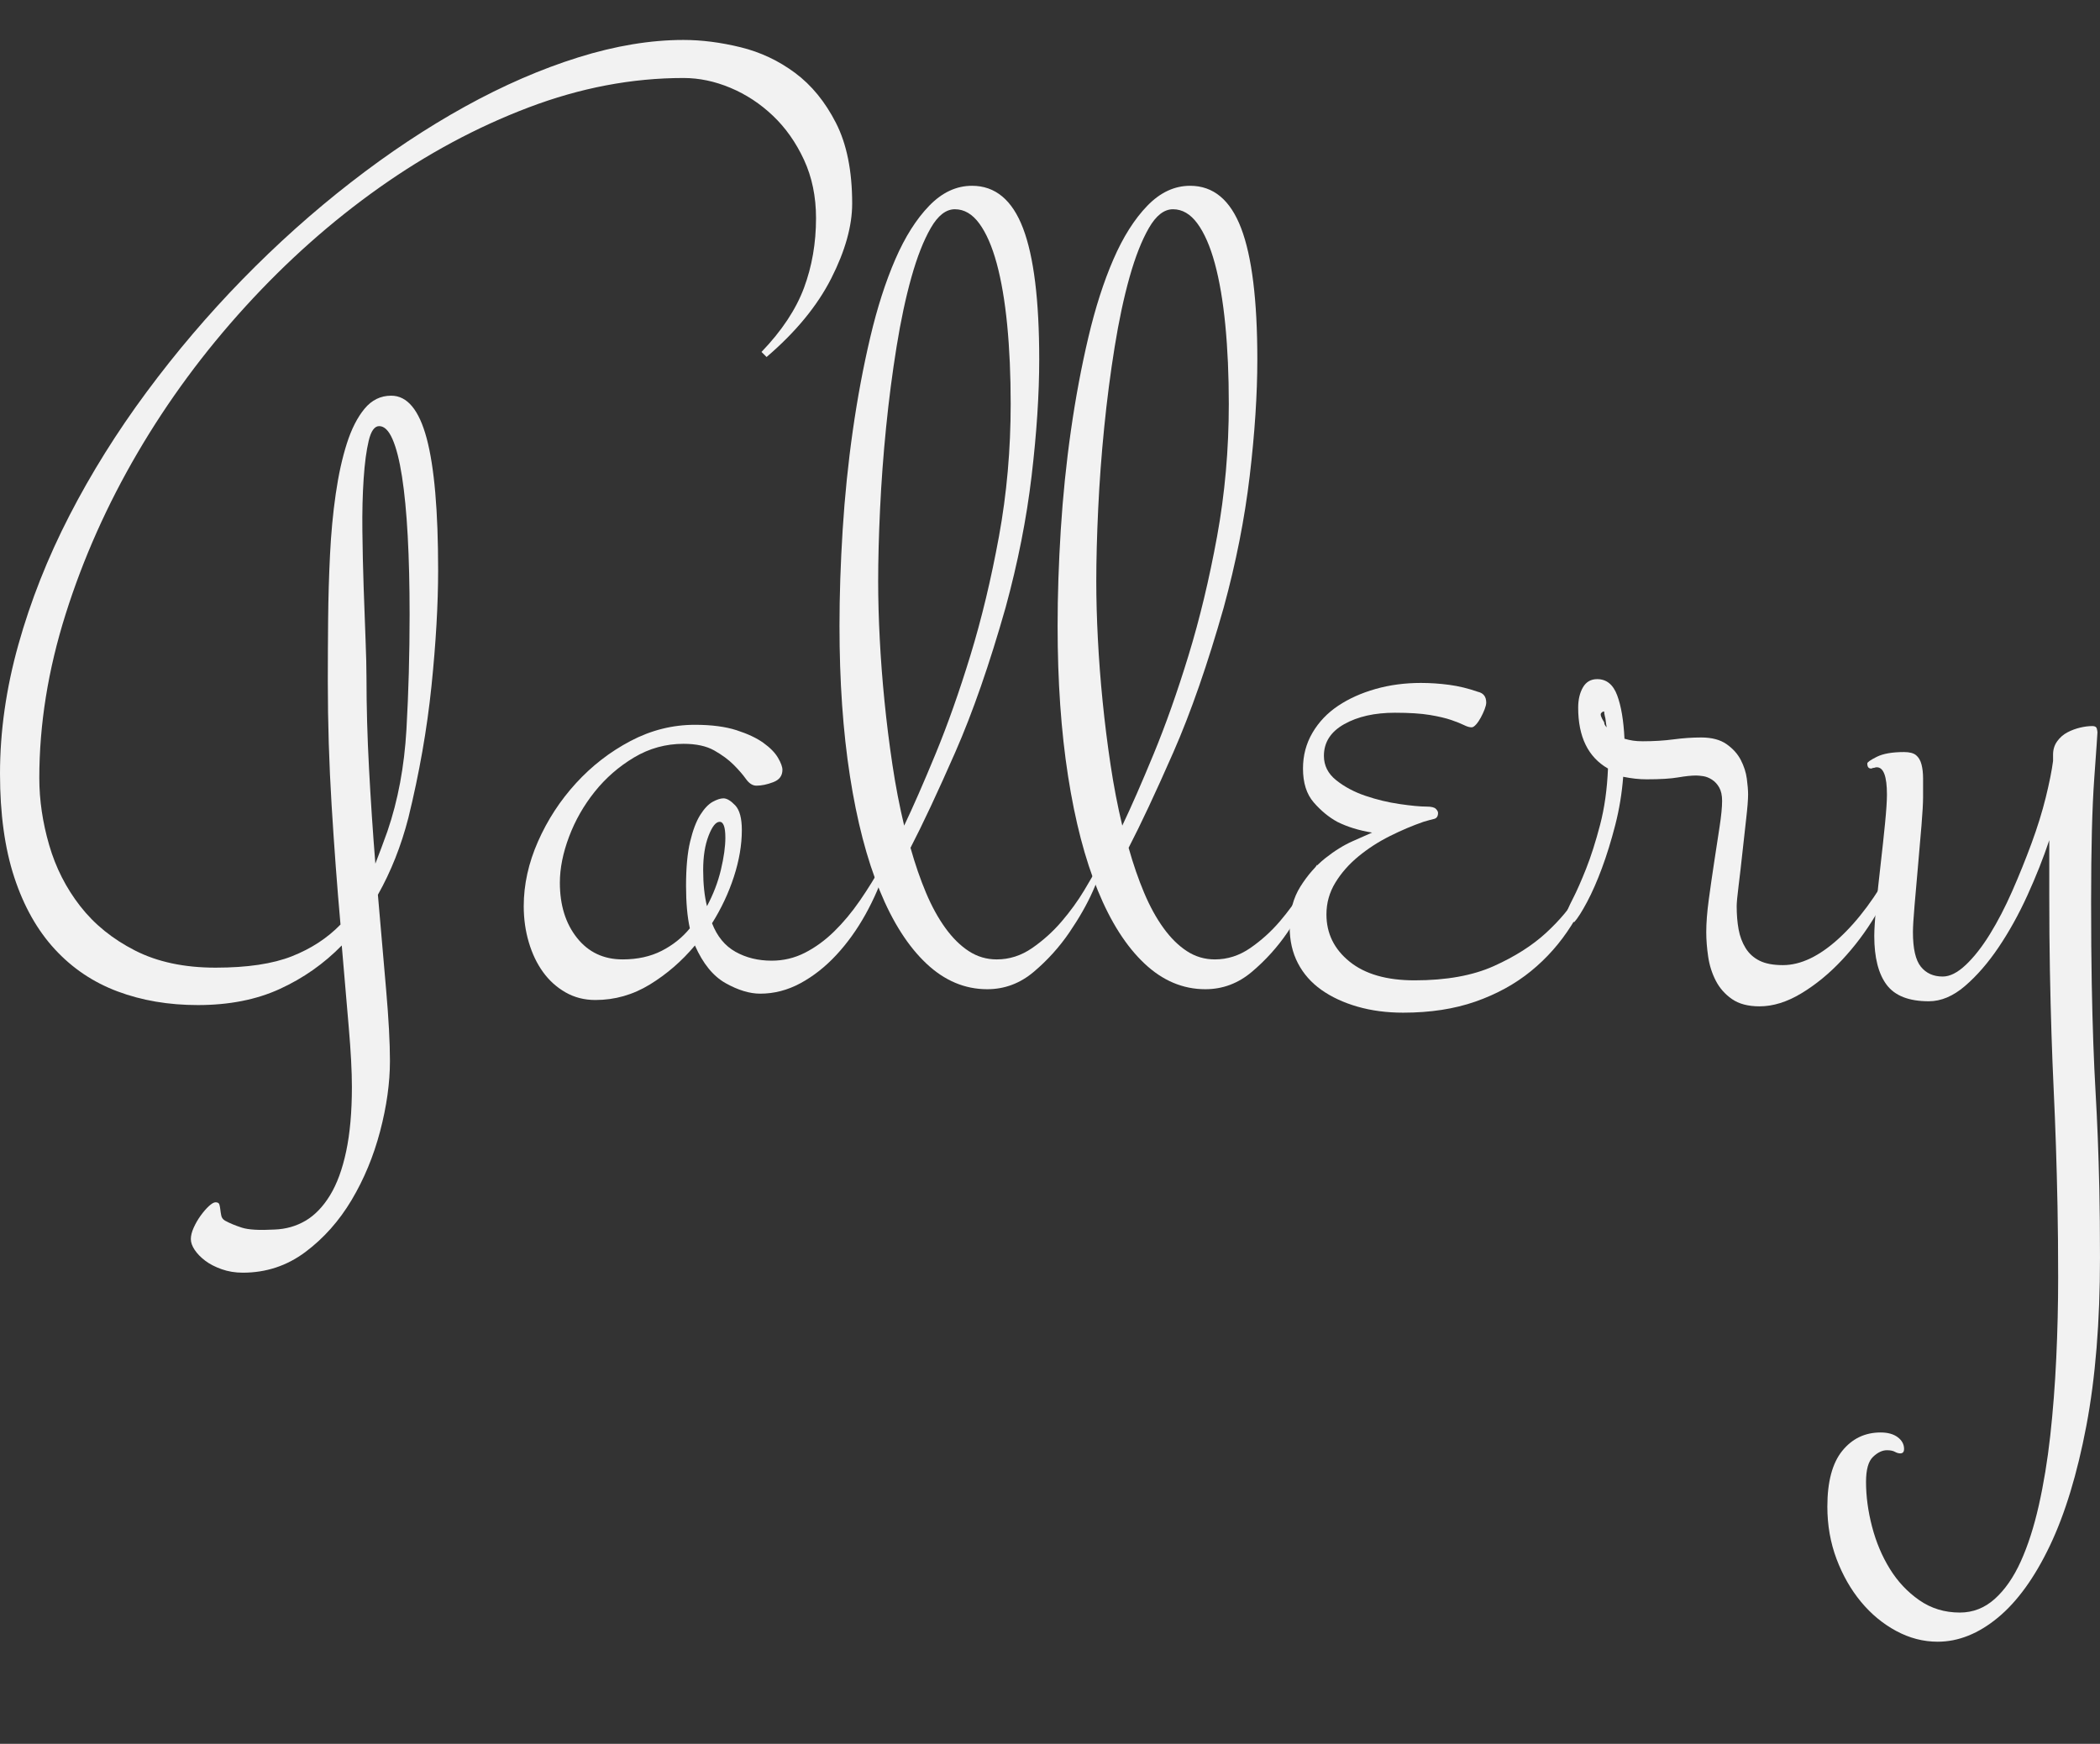
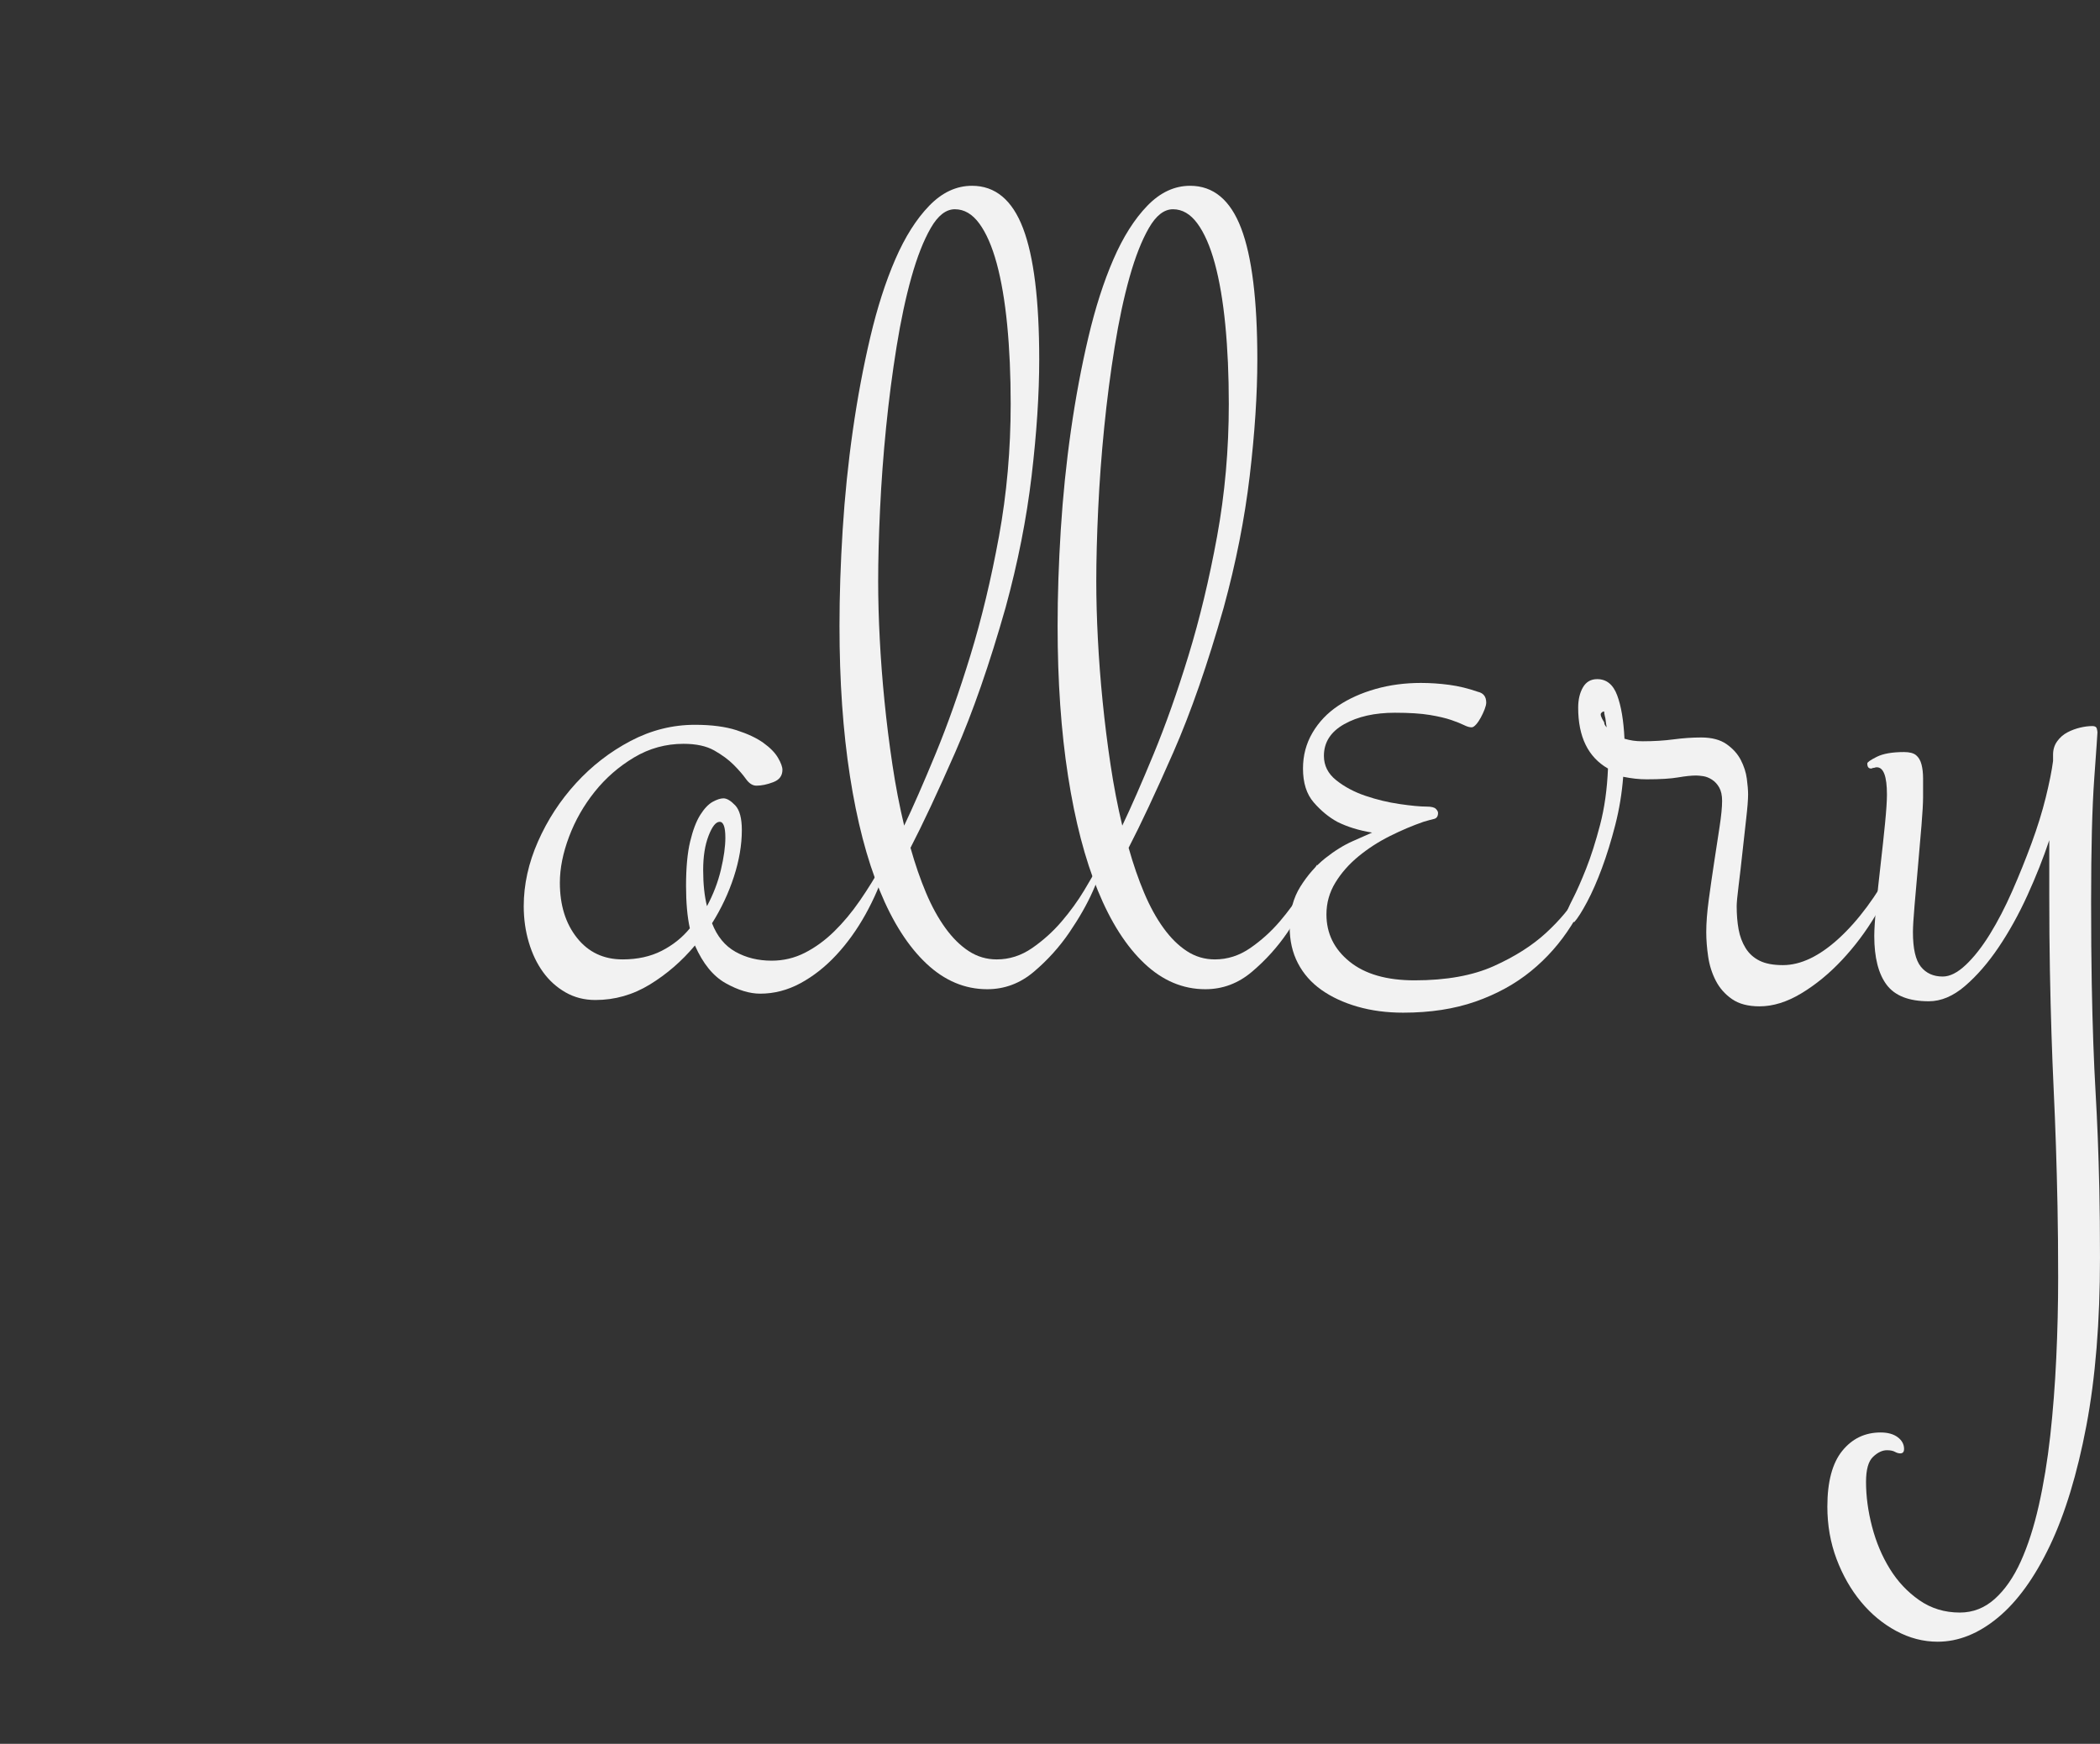
<svg xmlns="http://www.w3.org/2000/svg" viewBox="0 0 485.157 402.832">
  <rect x="0" y="0" width="485.157" height="402.832" fill="#333333" stroke="none" />
  <g transform="translate(-530.936,-90.6)">
-     <path fill="#F2F2F2" d="M594.363,374.633c2.637-0.099,5.028-0.783,7.178-2.051c2.147-1.271,4.028-3.223,5.64-5.859   s2.856-6.031,3.735-10.181c0.879-4.152,1.318-9.107,1.318-14.868c0-3.614-0.245-8.229-0.732-13.843   c-0.49-5.614-1.025-11.888-1.611-18.823c-4.102,4.2-8.862,7.544-14.282,10.034s-11.744,3.735-18.97,3.735   c-6.738,0-12.916-1.048-18.53-3.149c-5.617-2.099-10.451-5.347-14.502-9.741c-4.054-4.395-7.178-9.936-9.375-16.626   c-2.197-6.688-3.296-14.671-3.296-23.95c0-9.764,1.415-19.702,4.248-29.81c2.831-10.107,6.761-20.043,11.792-29.81   c5.028-9.764,10.961-19.263,17.798-28.491c6.834-9.229,14.232-17.919,22.192-26.074c7.958-8.153,16.308-15.624,25.049-22.412   c8.739-6.786,17.528-12.621,26.367-17.505c8.837-4.882,17.553-8.666,26.147-11.353c8.592-2.685,16.699-4.028,24.316-4.028   c4.198,0,8.592,0.563,13.184,1.685c4.589,1.124,8.789,3.102,12.598,5.933c3.809,2.833,6.958,6.69,9.448,11.572   c2.49,4.884,3.735,11.085,3.735,18.604c0,5.177-1.611,10.938-4.834,17.285c-3.223,6.349-8.203,12.403-14.941,18.164l-1.172-1.172   c4.688-4.882,7.958-9.814,9.814-14.795c1.854-4.98,2.783-10.35,2.783-16.113c0-4.98-0.929-9.471-2.783-13.477   c-1.856-4.003-4.248-7.397-7.178-10.181s-6.203-4.93-9.814-6.445c-3.614-1.513-7.228-2.271-10.84-2.271   c-11.916,0-23.854,2.271-35.815,6.812c-11.964,4.541-23.463,10.719-34.497,18.53c-11.037,7.814-21.339,16.969-30.908,27.466   c-9.572,10.499-17.871,21.753-24.902,33.765s-12.575,24.44-16.626,37.28c-4.054,12.843-6.079,25.465-6.079,37.866   c0,5.079,0.755,10.231,2.271,15.454c1.513,5.226,3.905,9.938,7.178,14.136c3.271,4.2,7.494,7.617,12.671,10.254   c5.175,2.637,11.375,3.955,18.604,3.955c7.324,0,13.207-0.879,17.651-2.637c4.442-1.758,8.178-4.198,11.206-7.324   c-0.783-8.789-1.465-17.967-2.051-27.539c-0.586-9.569-0.879-19.091-0.879-28.564c0-4.589,0.023-9.398,0.073-14.429   c0.048-5.028,0.194-10.009,0.439-14.941c0.243-4.93,0.682-9.595,1.318-13.989c0.634-4.395,1.488-8.276,2.563-11.646   c1.073-3.369,2.44-6.054,4.102-8.057c1.659-2,3.71-3.003,6.152-3.003c3.71,0,6.445,3.296,8.203,9.888s2.637,16.725,2.637,30.396   c0,7.91-0.513,16.846-1.538,26.807s-2.809,20.119-5.347,30.469c-1.662,6.445-4.005,12.355-7.031,17.725   c0.682,7.91,1.318,15.234,1.904,21.973s0.879,12.206,0.879,16.406c0,5.077-0.758,10.497-2.271,16.26   c-1.515,5.761-3.712,11.06-6.592,15.894c-2.882,4.834-6.445,8.837-10.693,12.012c-4.248,3.172-9.059,4.761-14.429,4.761   c-1.758,0-3.395-0.27-4.907-0.806c-1.515-0.538-2.783-1.197-3.809-1.978c-1.025-0.783-1.831-1.611-2.417-2.49   s-0.879-1.71-0.879-2.49c0-0.783,0.22-1.662,0.659-2.637c0.439-0.978,0.975-1.904,1.611-2.783c0.634-0.879,1.268-1.611,1.904-2.197   c0.634-0.586,1.146-0.879,1.538-0.879c0.487,0,0.78,0.169,0.879,0.513c0.096,0.341,0.169,0.732,0.22,1.172   c0.048,0.439,0.121,0.902,0.22,1.392c0.096,0.487,0.389,0.879,0.879,1.172c1.073,0.586,2.367,1.122,3.882,1.611   C588.332,374.681,590.848,374.828,594.363,374.633z M615.604,247.192c0,6.642,0.194,13.623,0.586,20.947   c0.389,7.324,0.879,14.648,1.465,21.973c0.487-1.268,0.952-2.49,1.392-3.662s0.902-2.44,1.392-3.809   c2.44-7.127,3.905-14.964,4.395-23.511c0.487-8.544,0.732-17.406,0.732-26.587c0-6.738-0.146-12.792-0.439-18.164   c-0.293-5.37-0.732-9.936-1.318-13.696c-0.586-3.758-1.318-6.64-2.197-8.643c-0.879-2-1.904-3.003-3.076-3.003   c-1.076,0-1.881,1.124-2.417,3.369c-0.538,2.248-0.929,5.177-1.172,8.789c-0.245,3.614-0.343,7.617-0.293,12.012   c0.048,4.395,0.146,8.741,0.293,13.037c0.146,4.298,0.293,8.302,0.439,12.012C615.53,241.969,615.604,244.947,615.604,247.192z" />
    <path fill="#F2F2F2" d="M705.691,272.094c-0.879,0-1.685-0.513-2.417-1.538s-1.685-2.124-2.856-3.296s-2.662-2.271-4.468-3.296   c-1.808-1.025-4.175-1.538-7.104-1.538c-4.102,0-7.91,1.051-11.426,3.149c-3.516,2.101-6.544,4.738-9.082,7.91   c-2.541,3.175-4.518,6.642-5.933,10.4c-1.417,3.761-2.124,7.301-2.124,10.62c0,5.177,1.318,9.425,3.955,12.744   c2.637,3.321,6.152,4.98,10.547,4.98c3.417,0,6.42-0.659,9.009-1.978c2.586-1.318,4.761-3.051,6.519-5.2   c-0.586-2.637-0.879-5.907-0.879-9.814c0-4.198,0.316-7.617,0.952-10.254c0.634-2.637,1.415-4.688,2.344-6.152   c0.927-1.465,1.879-2.465,2.856-3.003c0.975-0.536,1.806-0.806,2.49-0.806c0.78,0,1.685,0.538,2.71,1.611   c1.025,1.076,1.538,2.98,1.538,5.713c0,3.419-0.611,7.008-1.831,10.767c-1.222,3.761-2.907,7.35-5.054,10.767   c1.172,3.028,2.978,5.226,5.42,6.592c2.44,1.369,5.223,2.051,8.35,2.051c2.733,0,5.296-0.609,7.69-1.831   c2.392-1.22,4.637-2.856,6.738-4.907c2.099-2.051,4.076-4.417,5.933-7.104c1.854-2.685,3.563-5.443,5.127-8.276l0.879,0.586   c-1.172,3.712-2.735,7.324-4.688,10.84c-1.955,3.516-4.2,6.642-6.738,9.375c-2.541,2.735-5.299,4.907-8.276,6.519   c-2.98,1.611-6.079,2.417-9.302,2.417c-2.442,0-5.104-0.806-7.983-2.417c-2.882-1.611-5.25-4.516-7.104-8.716   c-3.028,3.614-6.496,6.617-10.4,9.009c-3.907,2.394-8.107,3.589-12.598,3.589c-2.541,0-4.834-0.586-6.885-1.758   s-3.786-2.733-5.2-4.688c-1.417-1.952-2.516-4.248-3.296-6.885c-0.783-2.637-1.172-5.42-1.172-8.35   c0-4.98,1.099-9.961,3.296-14.941s5.127-9.471,8.789-13.477c3.662-4.003,7.86-7.251,12.598-9.741   c4.735-2.49,9.691-3.735,14.868-3.735c3.809,0,7.006,0.417,9.595,1.245c2.586,0.831,4.662,1.808,6.226,2.93   c1.561,1.124,2.685,2.271,3.369,3.442c0.682,1.172,1.025,2.101,1.025,2.783c0,1.369-0.709,2.321-2.124,2.856   C708.156,271.827,706.863,272.094,705.691,272.094z M693.387,291.577c0,3.223,0.293,6.006,0.879,8.35   c1.465-2.733,2.538-5.541,3.223-8.423c0.682-2.879,1.025-5.347,1.025-7.397c0-2.44-0.439-3.662-1.318-3.662   s-1.735,1.076-2.563,3.223C693.801,285.816,693.387,288.453,693.387,291.577z" />
    <path fill="#F2F2F2" d="M785.672,290.991c-0.197,0.685-0.952,2.516-2.271,5.493c-1.318,2.98-3.126,6.152-5.42,9.521   c-2.296,3.369-5.031,6.397-8.203,9.082c-3.175,2.687-6.764,4.028-10.767,4.028c-5.177,0-9.865-1.978-14.062-5.933   c-4.2-3.955-7.789-9.569-10.767-16.846c-2.98-7.274-5.273-16.088-6.885-26.44c-1.611-10.35-2.417-21.922-2.417-34.717   c0-7.031,0.245-14.429,0.732-22.192c0.49-7.764,1.268-15.404,2.344-22.925c1.073-7.519,2.417-14.696,4.028-21.533   c1.611-6.834,3.539-12.84,5.786-18.018c2.245-5.175,4.857-9.302,7.837-12.378c2.978-3.076,6.273-4.614,9.888-4.614   c5.37,0,9.302,3.273,11.792,9.814c2.49,6.544,3.735,16.651,3.735,30.322c0,8.009-0.586,16.969-1.758,26.88   c-1.172,9.913-3.175,20.045-6.006,30.396c-3.712,13.087-7.594,24.243-11.646,33.472c-4.054,9.229-7.496,16.578-10.327,22.046   c1.073,3.809,2.271,7.276,3.589,10.4c1.318,3.126,2.806,5.836,4.468,8.13c1.659,2.296,3.465,4.079,5.42,5.347   c1.952,1.271,4.102,1.904,6.445,1.904c2.93,0,5.663-0.879,8.203-2.637c2.538-1.758,4.809-3.809,6.812-6.152   c2-2.344,3.735-4.735,5.2-7.178c1.465-2.44,2.586-4.395,3.369-5.859L785.672,290.991z M733.816,224.926   c0,4.102,0.121,8.521,0.366,13.257c0.243,4.738,0.609,9.547,1.099,14.429c0.487,4.884,1.099,9.767,1.831,14.648   c0.732,4.884,1.634,9.572,2.71,14.062c2.051-4.296,4.468-9.814,7.251-16.553s5.468-14.33,8.057-22.778   c2.586-8.446,4.784-17.601,6.592-27.466c1.806-9.862,2.71-20.068,2.71-30.615c0-6.64-0.27-12.719-0.806-18.237   c-0.538-5.516-1.344-10.254-2.417-14.209c-1.076-3.955-2.417-7.031-4.028-9.229s-3.493-3.296-5.64-3.296   c-2.051,0-3.907,1.442-5.566,4.321c-1.662,2.882-3.149,6.665-4.468,11.353s-2.467,10.06-3.442,16.113   c-0.978,6.056-1.783,12.257-2.417,18.604c-0.636,6.349-1.099,12.623-1.392,18.823C733.963,214.356,733.816,219.946,733.816,224.926   z" />
    <path fill="#F2F2F2" d="M836.062,290.991c-0.197,0.685-0.952,2.516-2.271,5.493c-1.318,2.98-3.126,6.152-5.42,9.521   c-2.296,3.369-5.031,6.397-8.203,9.082c-3.175,2.687-6.764,4.028-10.767,4.028c-5.177,0-9.865-1.978-14.062-5.933   c-4.2-3.955-7.789-9.569-10.767-16.846c-2.98-7.274-5.273-16.088-6.885-26.44c-1.611-10.35-2.417-21.922-2.417-34.717   c0-7.031,0.245-14.429,0.732-22.192c0.49-7.764,1.268-15.404,2.344-22.925c1.073-7.519,2.417-14.696,4.028-21.533   c1.611-6.834,3.539-12.84,5.786-18.018c2.245-5.175,4.857-9.302,7.837-12.378c2.978-3.076,6.273-4.614,9.888-4.614   c5.37,0,9.302,3.273,11.792,9.814c2.49,6.544,3.735,16.651,3.735,30.322c0,8.009-0.586,16.969-1.758,26.88   c-1.172,9.913-3.175,20.045-6.006,30.396c-3.712,13.087-7.594,24.243-11.646,33.472c-4.054,9.229-7.496,16.578-10.327,22.046   c1.073,3.809,2.271,7.276,3.589,10.4c1.318,3.126,2.806,5.836,4.468,8.13c1.659,2.296,3.465,4.079,5.42,5.347   c1.952,1.271,4.102,1.904,6.445,1.904c2.93,0,5.663-0.879,8.203-2.637c2.538-1.758,4.809-3.809,6.812-6.152   c2-2.344,3.735-4.735,5.2-7.178c1.465-2.44,2.586-4.395,3.369-5.859L836.062,290.991z M784.207,224.926   c0,4.102,0.121,8.521,0.366,13.257c0.243,4.738,0.609,9.547,1.099,14.429c0.487,4.884,1.099,9.767,1.831,14.648   c0.732,4.884,1.634,9.572,2.71,14.062c2.051-4.296,4.468-9.814,7.251-16.553s5.468-14.33,8.057-22.778   c2.586-8.446,4.784-17.601,6.592-27.466c1.806-9.862,2.71-20.068,2.71-30.615c0-6.64-0.27-12.719-0.806-18.237   c-0.538-5.516-1.344-10.254-2.417-14.209c-1.076-3.955-2.417-7.031-4.028-9.229s-3.493-3.296-5.64-3.296   c-2.051,0-3.907,1.442-5.566,4.321c-1.662,2.882-3.149,6.665-4.468,11.353s-2.467,10.06-3.442,16.113   c-0.978,6.056-1.783,12.257-2.417,18.604c-0.636,6.349-1.099,12.623-1.392,18.823C784.354,214.356,784.207,219.946,784.207,224.926   z" />
    <path fill="#F2F2F2" d="M872.391,250.415c1.268,0.293,1.904,1.124,1.904,2.49c0,0.392-0.124,0.904-0.366,1.538   c-0.245,0.636-0.538,1.271-0.879,1.904c-0.343,0.636-0.709,1.172-1.099,1.611c-0.392,0.439-0.732,0.659-1.025,0.659   c-0.49,0-1.076-0.169-1.758-0.513c-0.685-0.341-1.662-0.732-2.93-1.172c-1.271-0.439-2.93-0.829-4.98-1.172   c-2.051-0.341-4.738-0.513-8.057-0.513c-4.688,0-8.595,0.879-11.719,2.637c-3.126,1.758-4.688,4.2-4.688,7.324   c0,2.248,0.952,4.127,2.856,5.64c1.904,1.515,4.149,2.71,6.738,3.589c2.586,0.879,5.223,1.515,7.91,1.904   c2.685,0.392,4.761,0.586,6.226,0.586c1.073,0,1.781,0.172,2.124,0.513c0.341,0.343,0.513,0.659,0.513,0.952   c0,0.783-0.318,1.245-0.952,1.392c-0.636,0.146-1.442,0.366-2.417,0.659c-2.541,0.879-5.127,1.978-7.764,3.296   s-5.054,2.882-7.251,4.688c-2.197,1.808-3.98,3.834-5.347,6.079c-1.369,2.248-2.051,4.688-2.051,7.324   c0,4.395,1.781,8.034,5.347,10.913c3.563,2.882,8.569,4.321,15.015,4.321c7.324,0,13.426-1.099,18.311-3.296   c4.882-2.197,8.91-4.761,12.085-7.69c3.172-2.93,5.64-5.882,7.397-8.862c1.758-2.978,3.076-5.248,3.955-6.812l0.879,0.586   c-1.662,4.786-3.786,9.229-6.372,13.33c-2.589,4.102-5.713,7.643-9.375,10.62c-3.662,2.98-7.936,5.324-12.817,7.031   c-4.884,1.708-10.451,2.563-16.699,2.563c-3.809,0-7.324-0.465-10.547-1.392s-6.006-2.22-8.35-3.882   c-2.344-1.659-4.152-3.71-5.42-6.152c-1.271-2.44-1.904-5.223-1.904-8.35c0-3.612,0.829-6.738,2.49-9.375   c1.659-2.637,3.563-4.809,5.713-6.519c2.147-1.708,4.271-3.026,6.372-3.955c2.099-0.927,3.589-1.586,4.468-1.978   c-3.028-0.487-5.713-1.318-8.057-2.49c-1.955-1.073-3.761-2.563-5.42-4.468c-1.662-1.904-2.49-4.516-2.49-7.837   c0-3.026,0.732-5.786,2.197-8.276s3.442-4.564,5.933-6.226c2.49-1.659,5.37-2.953,8.643-3.882   c3.271-0.927,6.761-1.392,10.474-1.392c2.147,0,4.321,0.146,6.519,0.439S870.143,249.634,872.391,250.415z" />
    <path fill="#F2F2F2" d="M923.953,260.961c2.44,0,4.395,0.513,5.859,1.538s2.563,2.248,3.296,3.662   c0.732,1.417,1.195,2.856,1.392,4.321c0.194,1.465,0.293,2.687,0.293,3.662c0,1.172-0.146,3.028-0.439,5.566   c-0.293,2.541-0.586,5.177-0.879,7.91c-0.293,2.735-0.586,5.273-0.879,7.617s-0.439,3.907-0.439,4.688   c0,1.955,0.146,3.735,0.439,5.347s0.829,3.053,1.611,4.321c0.78,1.271,1.854,2.248,3.223,2.93c1.366,0.685,3.172,1.025,5.42,1.025   c4.102,0,8.397-2.051,12.891-6.152c4.491-4.102,8.69-9.764,12.598-16.992l0.879,0.586c-1.076,3.614-2.735,7.301-4.98,11.06   c-2.248,3.761-4.834,7.203-7.764,10.327c-2.93,3.126-6.056,5.69-9.375,7.69c-3.321,2.003-6.544,3.003-9.668,3.003   c-2.637,0-4.761-0.561-6.372-1.685c-1.611-1.122-2.856-2.538-3.735-4.248c-0.879-1.708-1.465-3.563-1.758-5.566   c-0.293-2-0.439-3.882-0.439-5.64c0-2.147,0.194-4.662,0.586-7.544c0.389-2.879,0.806-5.761,1.245-8.643   c0.439-2.879,0.854-5.589,1.245-8.13c0.389-2.538,0.586-4.541,0.586-6.006c0-1.268-0.22-2.293-0.659-3.076   c-0.439-0.78-1.002-1.392-1.685-1.831c-0.685-0.439-1.369-0.707-2.051-0.806c-0.685-0.096-1.222-0.146-1.611-0.146   c-1.076,0-2.467,0.146-4.175,0.439c-1.71,0.293-4.127,0.439-7.251,0.439c-0.879,0-1.758-0.048-2.637-0.146   c-0.879-0.096-1.808-0.243-2.783-0.439c-0.293,3.809-0.904,7.521-1.831,11.133c-0.929,3.614-1.955,6.935-3.076,9.961   c-1.124,3.028-2.271,5.64-3.442,7.837s-2.149,3.735-2.93,4.614c-1.271,0-1.904-0.586-1.904-1.758   c0.096-0.586,0.609-1.781,1.538-3.589c0.927-1.806,1.952-4.125,3.076-6.958c1.122-2.831,2.197-6.2,3.223-10.107   c1.025-3.905,1.634-8.251,1.831-13.037c-4.591-2.637-6.885-7.324-6.885-14.062c0-1.854,0.366-3.417,1.099-4.688   c0.732-1.268,1.831-1.904,3.296-1.904c2.147,0,3.685,1.245,4.614,3.735c0.927,2.49,1.488,5.836,1.685,10.034   c0.682,0.197,1.341,0.343,1.978,0.439c0.634,0.099,1.392,0.146,2.271,0.146c2.538,0,4.907-0.146,7.104-0.439   S921.902,260.961,923.953,260.961z M901.541,257.446c0,0.392,0.194,0.783,0.586,1.172c-0.099-0.487-0.172-0.975-0.22-1.465   c-0.05-0.487-0.124-0.879-0.22-1.172c-0.099-0.389-0.146-0.732-0.146-1.025c-0.293,0-0.538,0.146-0.732,0.439   C900.612,255.688,900.856,256.373,901.541,257.446z" />
    <path fill="#F2F2F2" d="M953.104,438.647c0-5.763,1.149-10.06,3.442-12.891c2.296-2.833,5.248-4.248,8.862-4.248   c1.659,0,2.978,0.366,3.955,1.099c0.975,0.732,1.465,1.634,1.465,2.71c0,0.682-0.293,1.025-0.879,1.025   c-0.392,0-0.806-0.124-1.245-0.366c-0.439-0.245-1.051-0.366-1.831-0.366c-1.076,0-2.149,0.513-3.223,1.538   c-1.076,1.025-1.611,2.953-1.611,5.786c0,3.319,0.462,6.761,1.392,10.327c0.927,3.563,2.293,6.812,4.102,9.741   c1.806,2.93,4.076,5.347,6.812,7.251c2.733,1.904,5.859,2.856,9.375,2.856c3.026,0,5.713-1.051,8.057-3.149   c2.344-2.101,4.344-4.98,6.006-8.643c1.659-3.662,3.051-7.983,4.175-12.964c1.122-4.98,2-10.327,2.637-16.04   c0.634-5.713,1.099-11.696,1.392-17.944c0.293-6.251,0.439-12.451,0.439-18.604c0-6.056-0.05-11.549-0.146-16.479   c-0.099-4.933-0.22-9.595-0.366-13.989s-0.318-8.668-0.513-12.817c-0.197-4.152-0.366-8.496-0.513-13.037s-0.27-9.423-0.366-14.648   c-0.099-5.223-0.146-11.06-0.146-17.505v-12.598c-1.369,4.102-3.053,8.35-5.054,12.744c-2.003,4.395-4.225,8.4-6.665,12.012   c-2.442,3.614-5.031,6.592-7.764,8.936c-2.735,2.344-5.519,3.516-8.35,3.516c-4.591,0-7.837-1.268-9.741-3.809   c-1.904-2.538-2.856-6.299-2.856-11.279c0-1.465,0.146-3.735,0.439-6.812s0.634-6.299,1.025-9.668   c0.389-3.369,0.732-6.542,1.025-9.521c0.293-2.978,0.439-5.2,0.439-6.665c0-4.198-0.783-6.299-2.344-6.299   c-0.197,0-0.343,0.025-0.439,0.073c-0.099,0.05-0.245,0.073-0.439,0.073c-0.197,0.099-0.343,0.146-0.439,0.146   c-0.586,0-0.879-0.389-0.879-1.172c0-0.293,0.732-0.806,2.197-1.538s3.563-1.099,6.299-1.099c1.268,0,2.197,0.245,2.783,0.732   c0.586,0.49,1,1.197,1.245,2.124c0.243,0.929,0.366,2.028,0.366,3.296c0,1.271,0,2.687,0,4.248c0,1.369-0.124,3.541-0.366,6.519   c-0.245,2.98-0.513,6.104-0.806,9.375c-0.293,3.273-0.563,6.349-0.806,9.229c-0.245,2.882-0.366,4.907-0.366,6.079   c0,3.809,0.609,6.471,1.831,7.983c1.22,1.515,2.904,2.271,5.054,2.271c1.659,0,3.442-0.902,5.347-2.71   c1.904-1.806,3.758-4.175,5.566-7.104c1.806-2.93,3.516-6.226,5.127-9.888s3.099-7.347,4.468-11.06   c1.366-3.71,2.465-7.251,3.296-10.62c0.829-3.369,1.392-6.175,1.685-8.423v-0.293v-1.172c0-1.172,0.316-2.197,0.952-3.076   c0.634-0.879,1.415-1.561,2.344-2.051c0.927-0.487,1.904-0.854,2.93-1.099c1.025-0.243,1.978-0.366,2.856-0.366   c0.586,0,0.927,0.197,1.025,0.586c0.096,0.392,0.146,0.685,0.146,0.879c0,0.293-0.245,3.809-0.732,10.547   c-0.49,6.738-0.732,16.212-0.732,28.418c0,7.423,0.048,13.747,0.146,18.97c0.096,5.223,0.22,9.862,0.366,13.916   c0.146,4.051,0.316,7.764,0.513,11.133c0.194,3.369,0.366,6.885,0.513,10.547s0.268,7.69,0.366,12.085   c0.096,4.395,0.146,9.668,0.146,15.82c0,14.745-1.051,27.66-3.149,38.745c-2.101,11.083-4.907,20.311-8.423,27.686   c-3.516,7.372-7.521,12.914-12.012,16.626c-4.493,3.71-9.132,5.566-13.916,5.566c-3.321,0-6.519-0.831-9.595-2.49   c-3.076-1.662-5.786-3.907-8.13-6.738c-2.344-2.833-4.223-6.129-5.64-9.888C953.813,446.971,953.104,442.943,953.104,438.647z" />
  </g>
</svg>